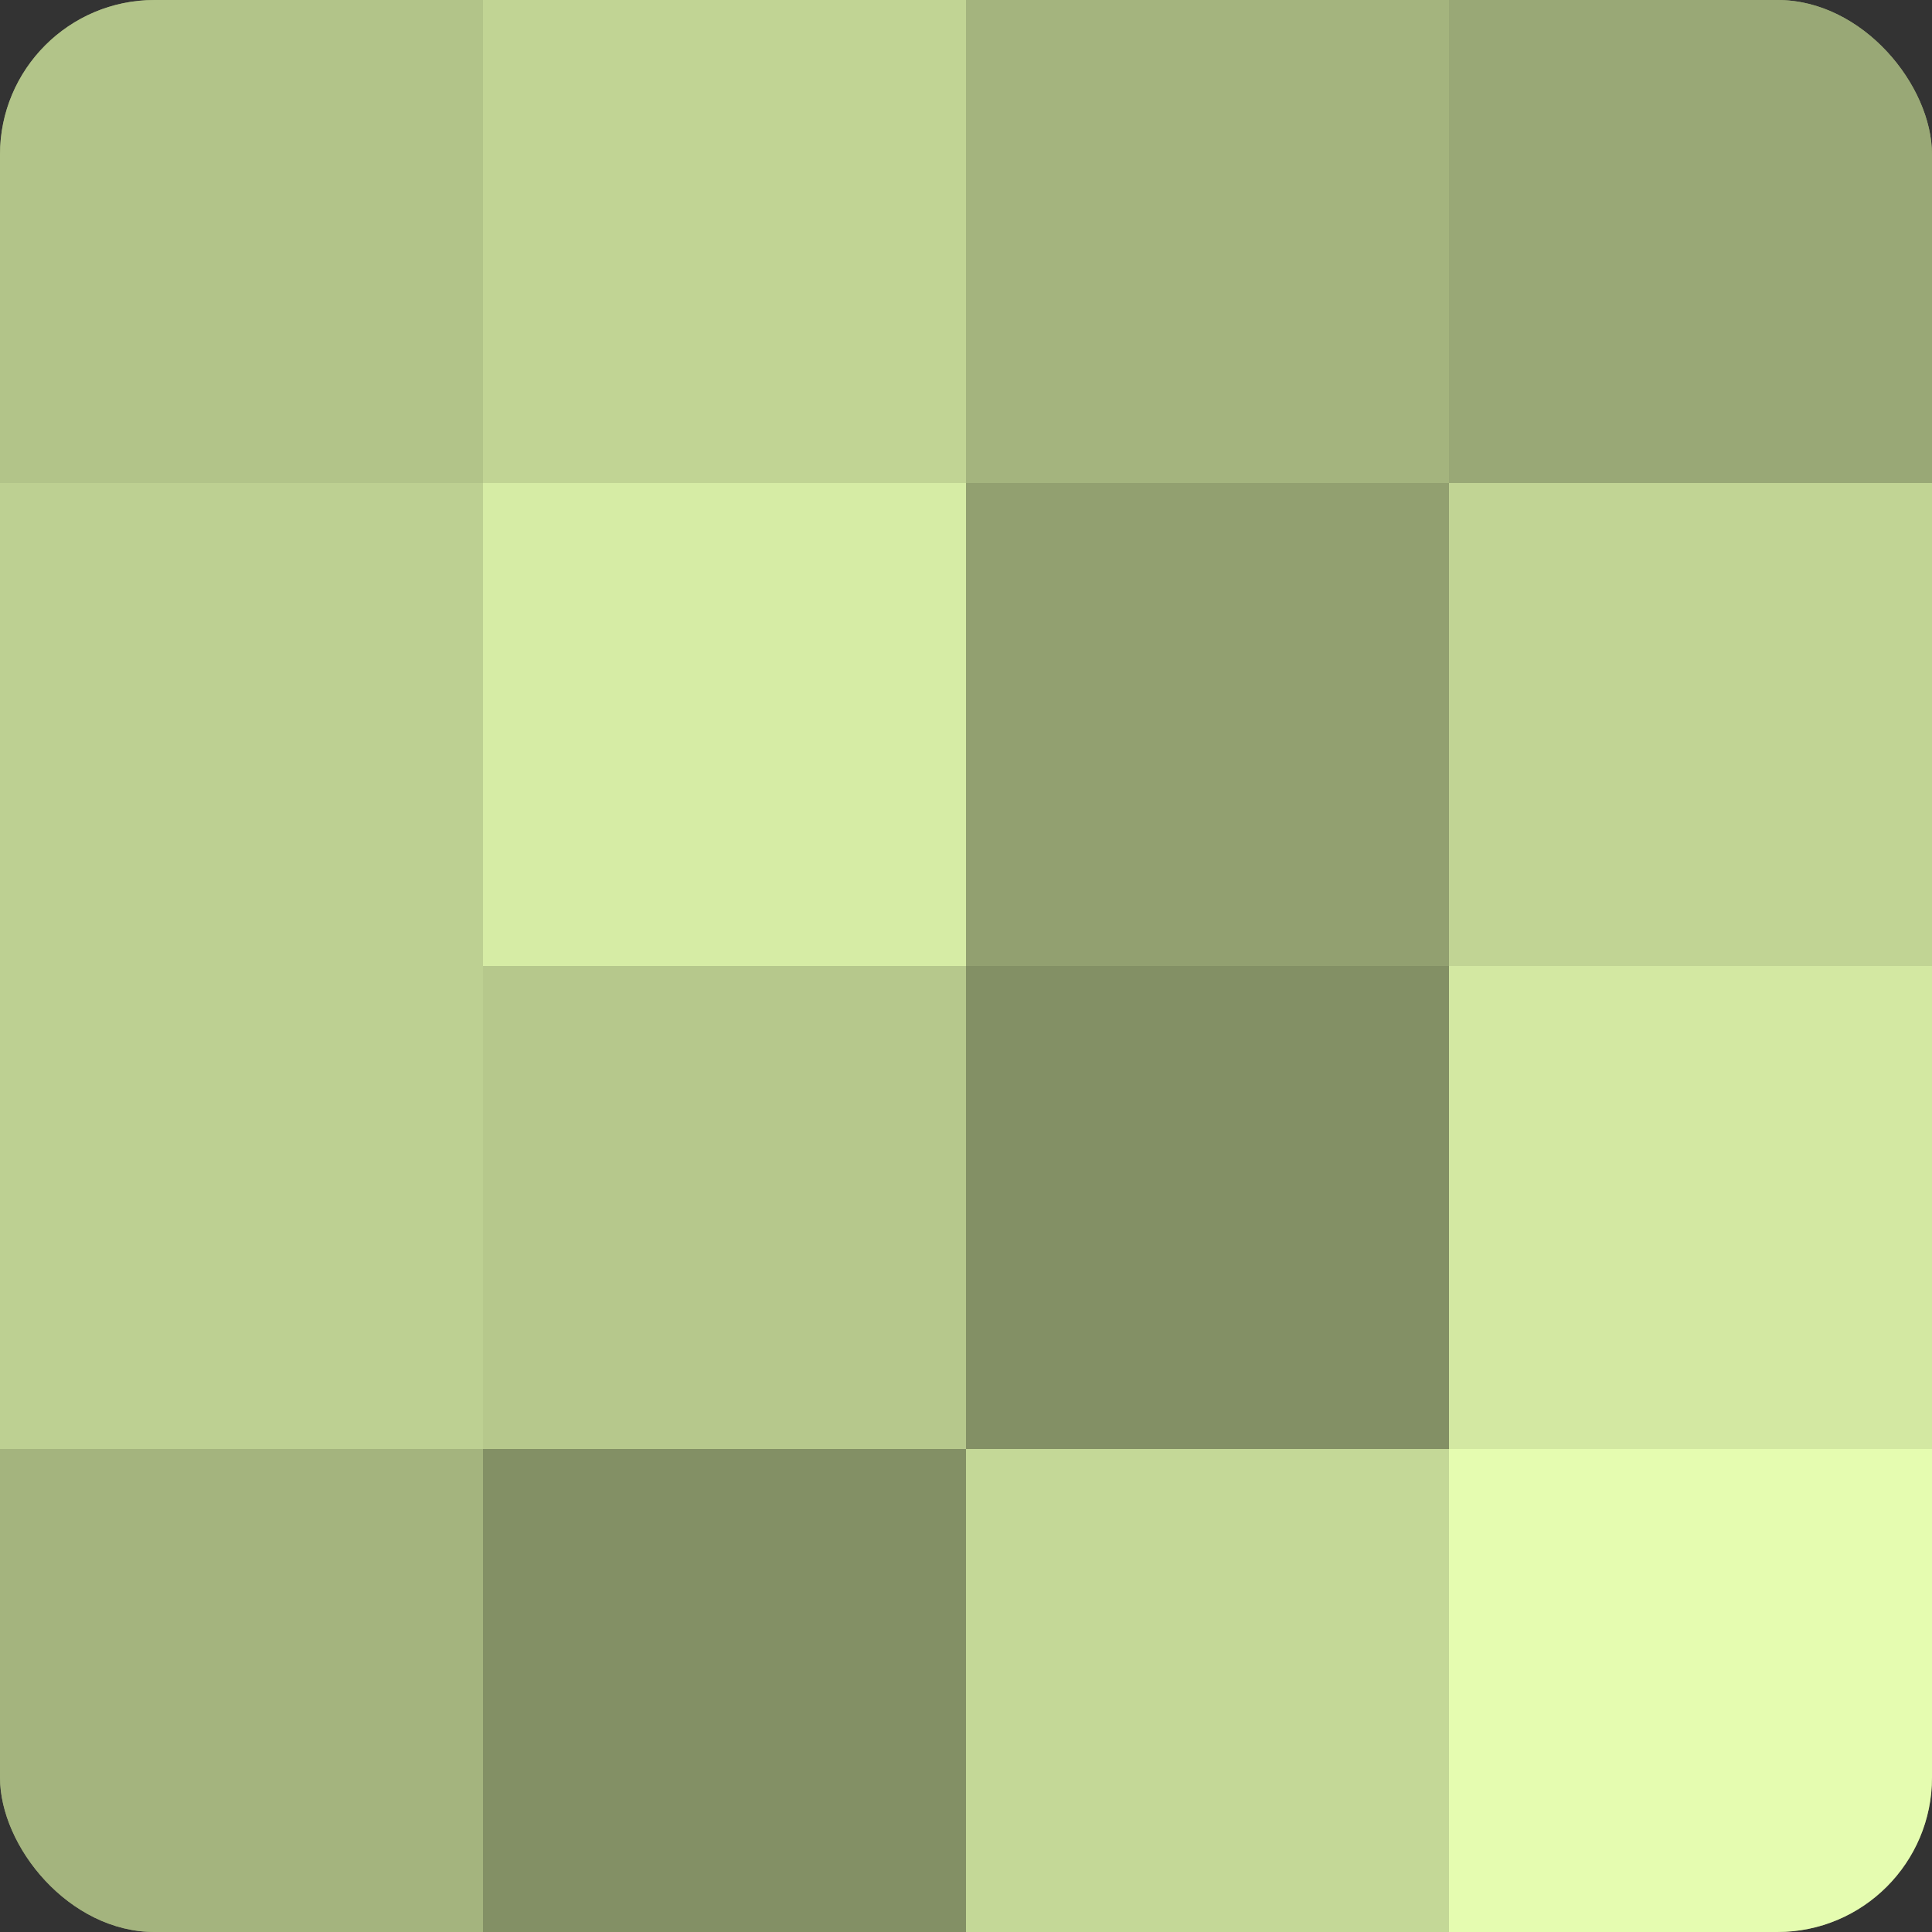
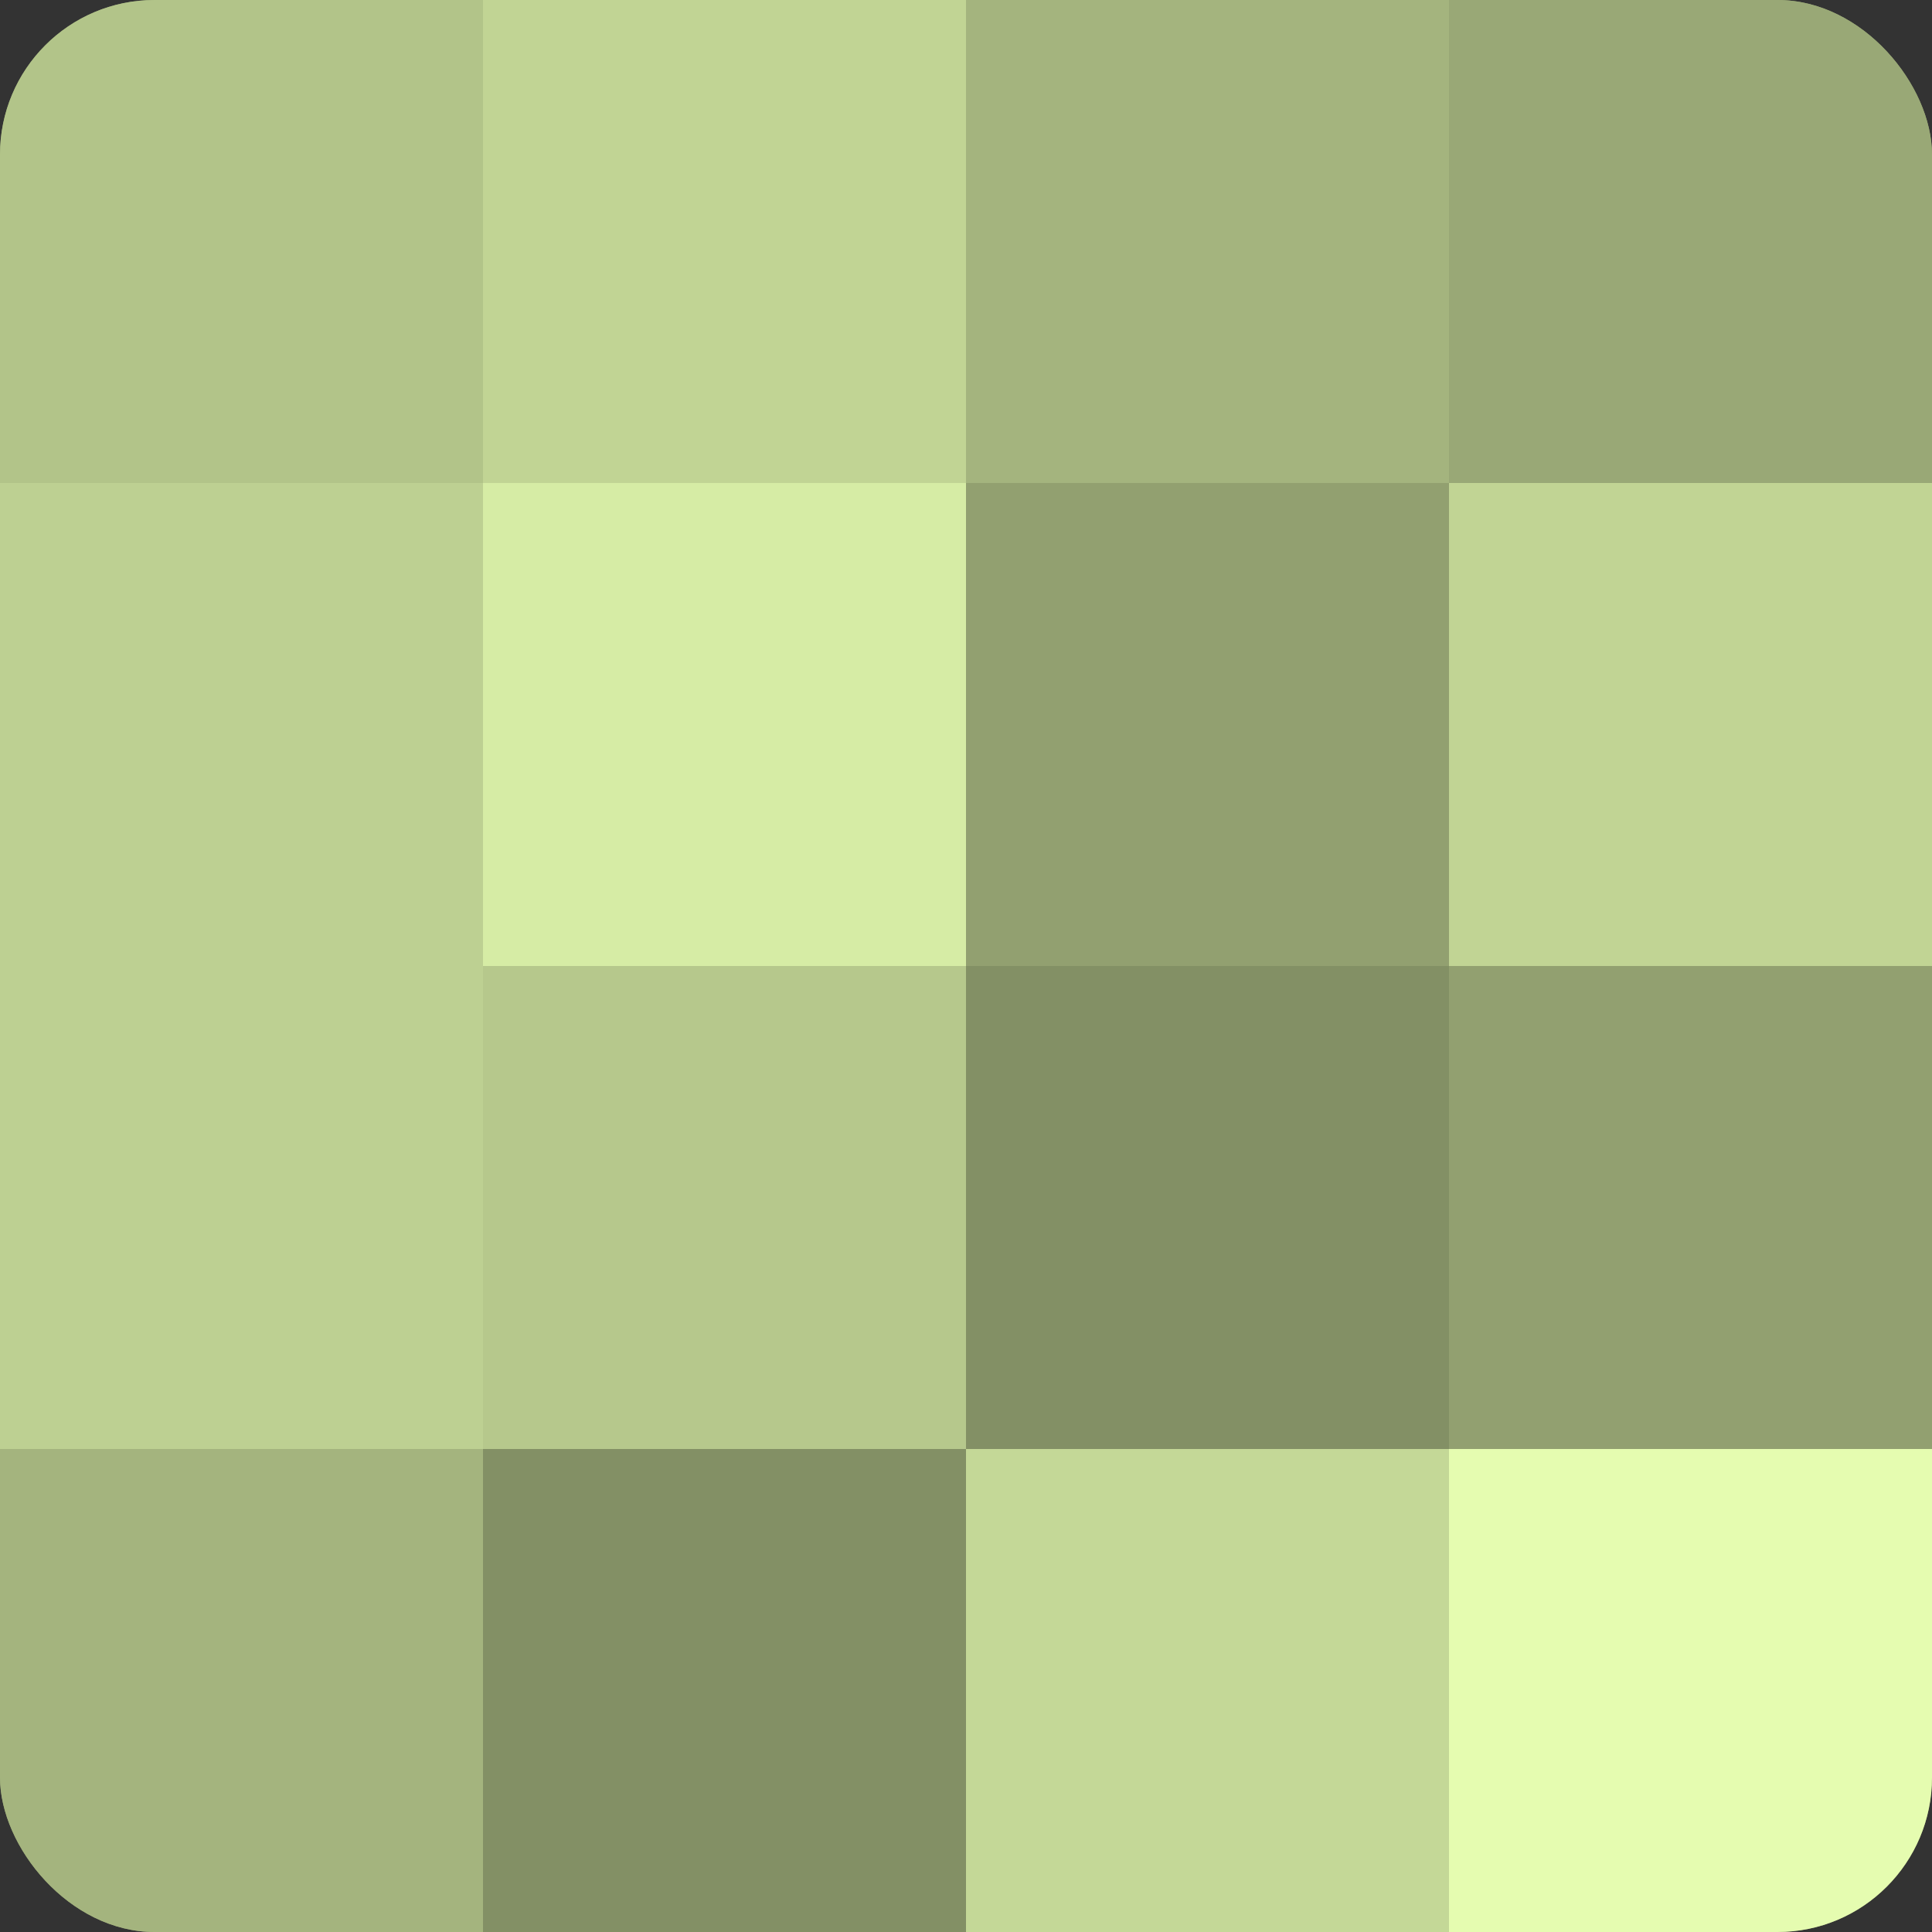
<svg xmlns="http://www.w3.org/2000/svg" width="80" height="80" viewBox="0 0 100 100" preserveAspectRatio="xMidYMid meet">
  <rect x="0" y="0" width="100" height="100" fill="#333333" stroke="none" />
  <defs>
    <clipPath id="c" width="100" height="100">
      <rect width="100" height="100" rx="8" ry="8" />
    </clipPath>
  </defs>
  <g clip-path="url(#c)">
    <rect width="100" height="100" fill="#92a070" />
    <rect width="25" height="25" fill="#b2c489" />
    <rect y="25" width="25" height="25" fill="#bdd092" />
    <rect y="50" width="25" height="25" fill="#bdd092" />
    <rect y="75" width="25" height="25" fill="#a4b47e" />
    <rect x="25" width="25" height="25" fill="#c1d494" />
    <rect x="25" y="25" width="25" height="25" fill="#d6eca5" />
    <rect x="25" y="50" width="25" height="25" fill="#b6c88c" />
    <rect x="25" y="75" width="25" height="25" fill="#839065" />
    <rect x="50" width="25" height="25" fill="#a4b47e" />
-     <rect x="50" y="25" width="25" height="25" fill="#92a070" />
    <rect x="50" y="50" width="25" height="25" fill="#839065" />
    <rect x="50" y="75" width="25" height="25" fill="#c4d897" />
    <rect x="75" width="25" height="25" fill="#99a876" />
    <rect x="75" y="25" width="25" height="25" fill="#c1d494" />
-     <rect x="75" y="50" width="25" height="25" fill="#d3e8a2" />
    <rect x="75" y="75" width="25" height="25" fill="#e5fcb0" />
  </g>
</svg>